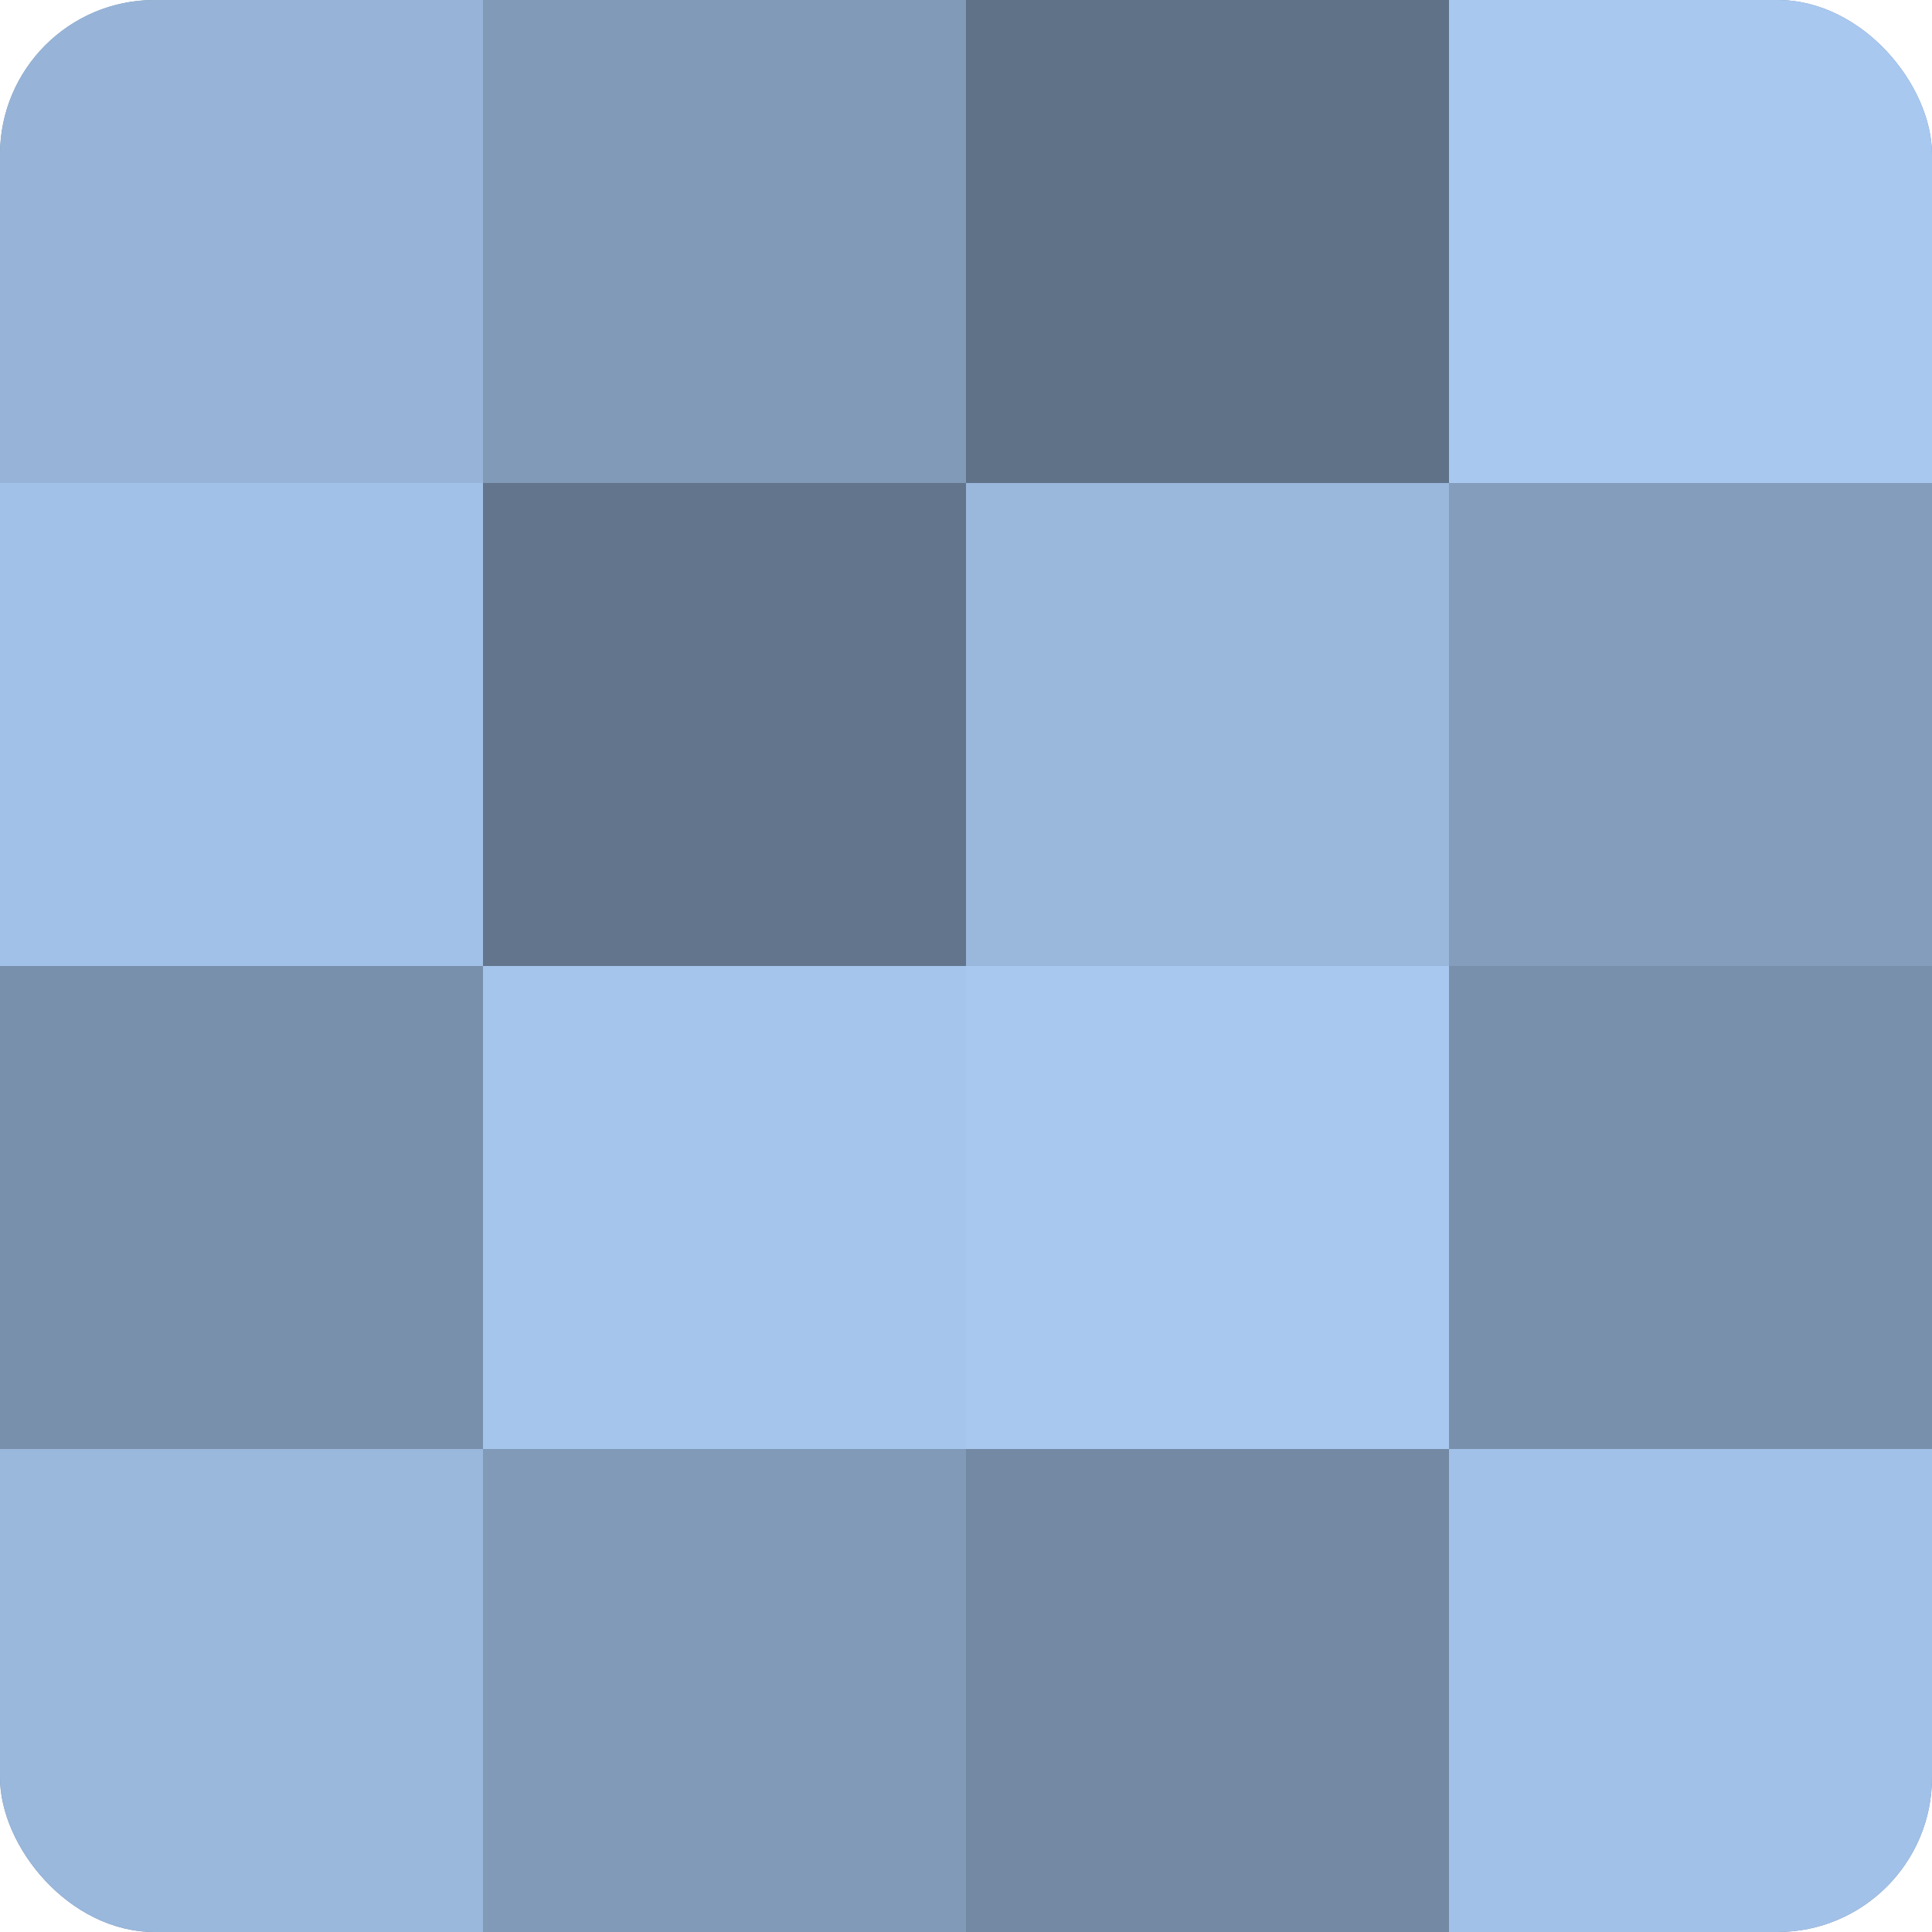
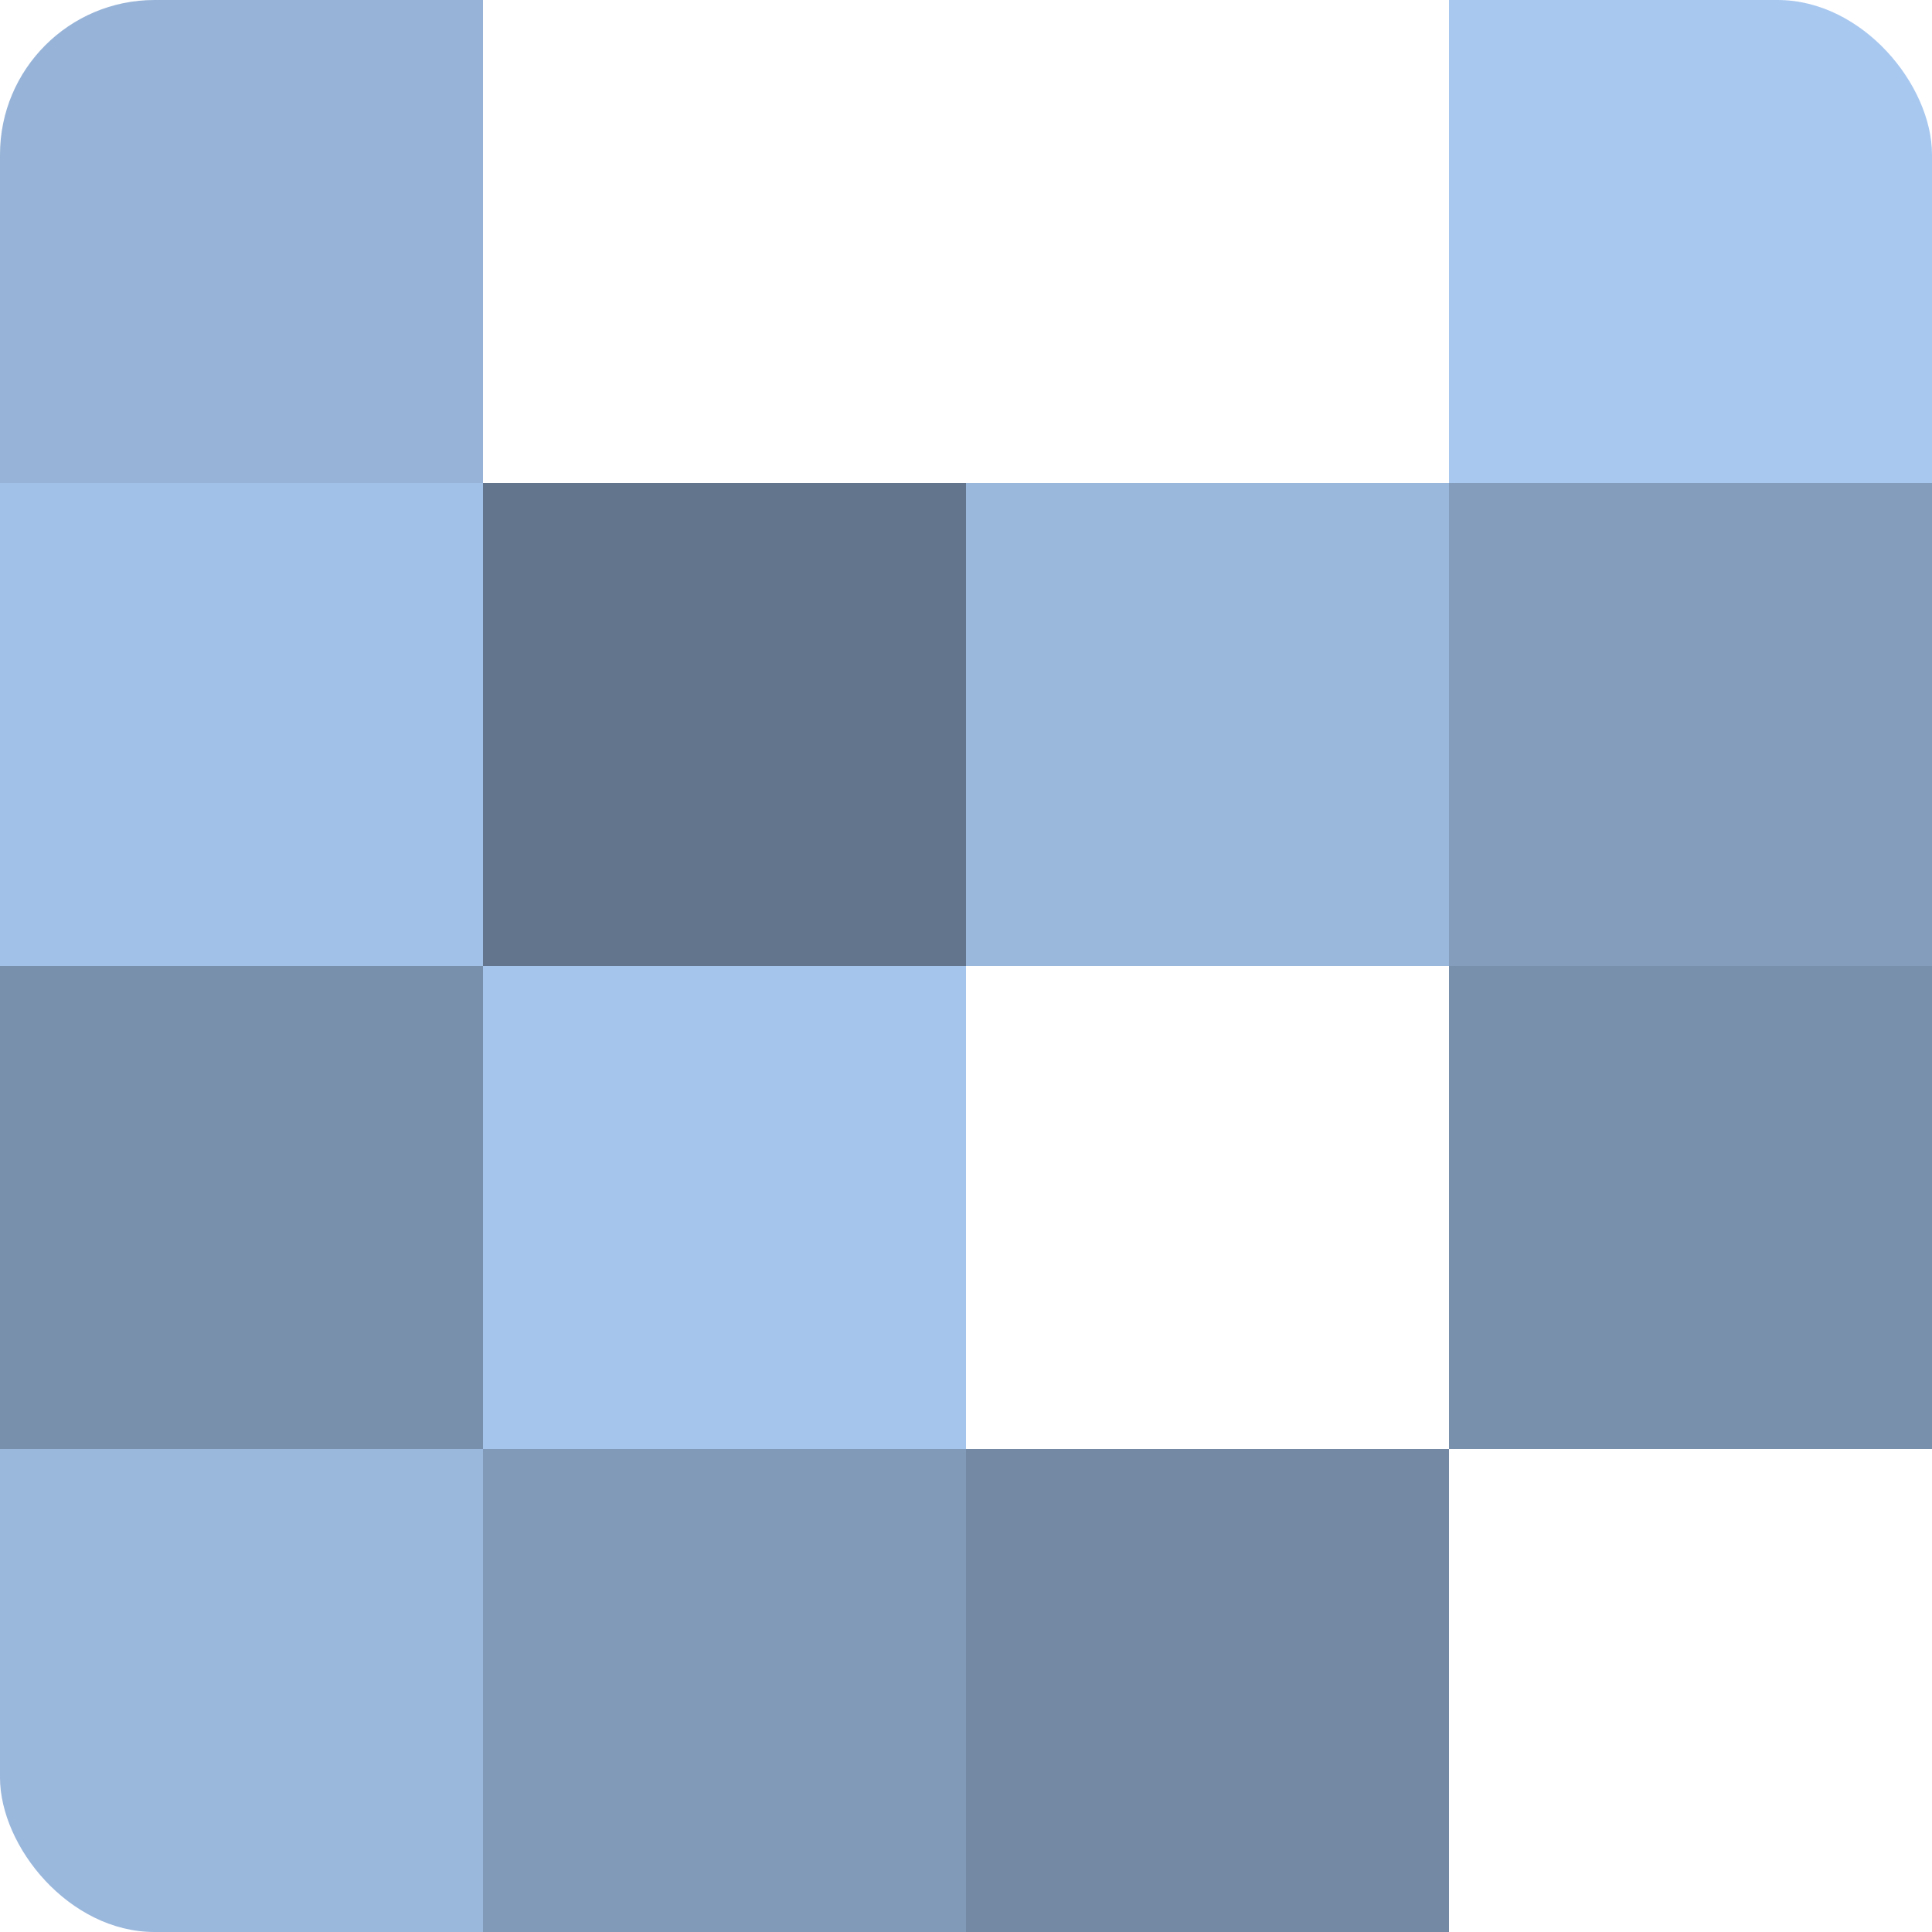
<svg xmlns="http://www.w3.org/2000/svg" width="60" height="60" viewBox="0 0 100 100" preserveAspectRatio="xMidYMid meet">
  <defs>
    <clipPath id="c" width="100" height="100">
      <rect width="100" height="100" rx="8" ry="8" />
    </clipPath>
  </defs>
  <g clip-path="url(#c)">
-     <rect width="100" height="100" fill="#7086a0" />
    <rect width="25" height="25" fill="#97b4d8" />
    <rect y="25" width="25" height="25" fill="#a2c1e8" />
    <rect y="50" width="25" height="25" fill="#7890ac" />
    <rect y="75" width="25" height="25" fill="#9ab7dc" />
-     <rect x="25" width="25" height="25" fill="#819ab8" />
    <rect x="25" y="25" width="25" height="25" fill="#62758c" />
    <rect x="25" y="50" width="25" height="25" fill="#a5c5ec" />
    <rect x="25" y="75" width="25" height="25" fill="#819ab8" />
-     <rect x="50" width="25" height="25" fill="#5f7288" />
    <rect x="50" y="25" width="25" height="25" fill="#9ab7dc" />
-     <rect x="50" y="50" width="25" height="25" fill="#a8c8f0" />
    <rect x="50" y="75" width="25" height="25" fill="#7389a4" />
    <rect x="75" width="25" height="25" fill="#a8c8f0" />
    <rect x="75" y="25" width="25" height="25" fill="#849dbc" />
    <rect x="75" y="50" width="25" height="25" fill="#7890ac" />
-     <rect x="75" y="75" width="25" height="25" fill="#a2c1e8" />
  </g>
</svg>